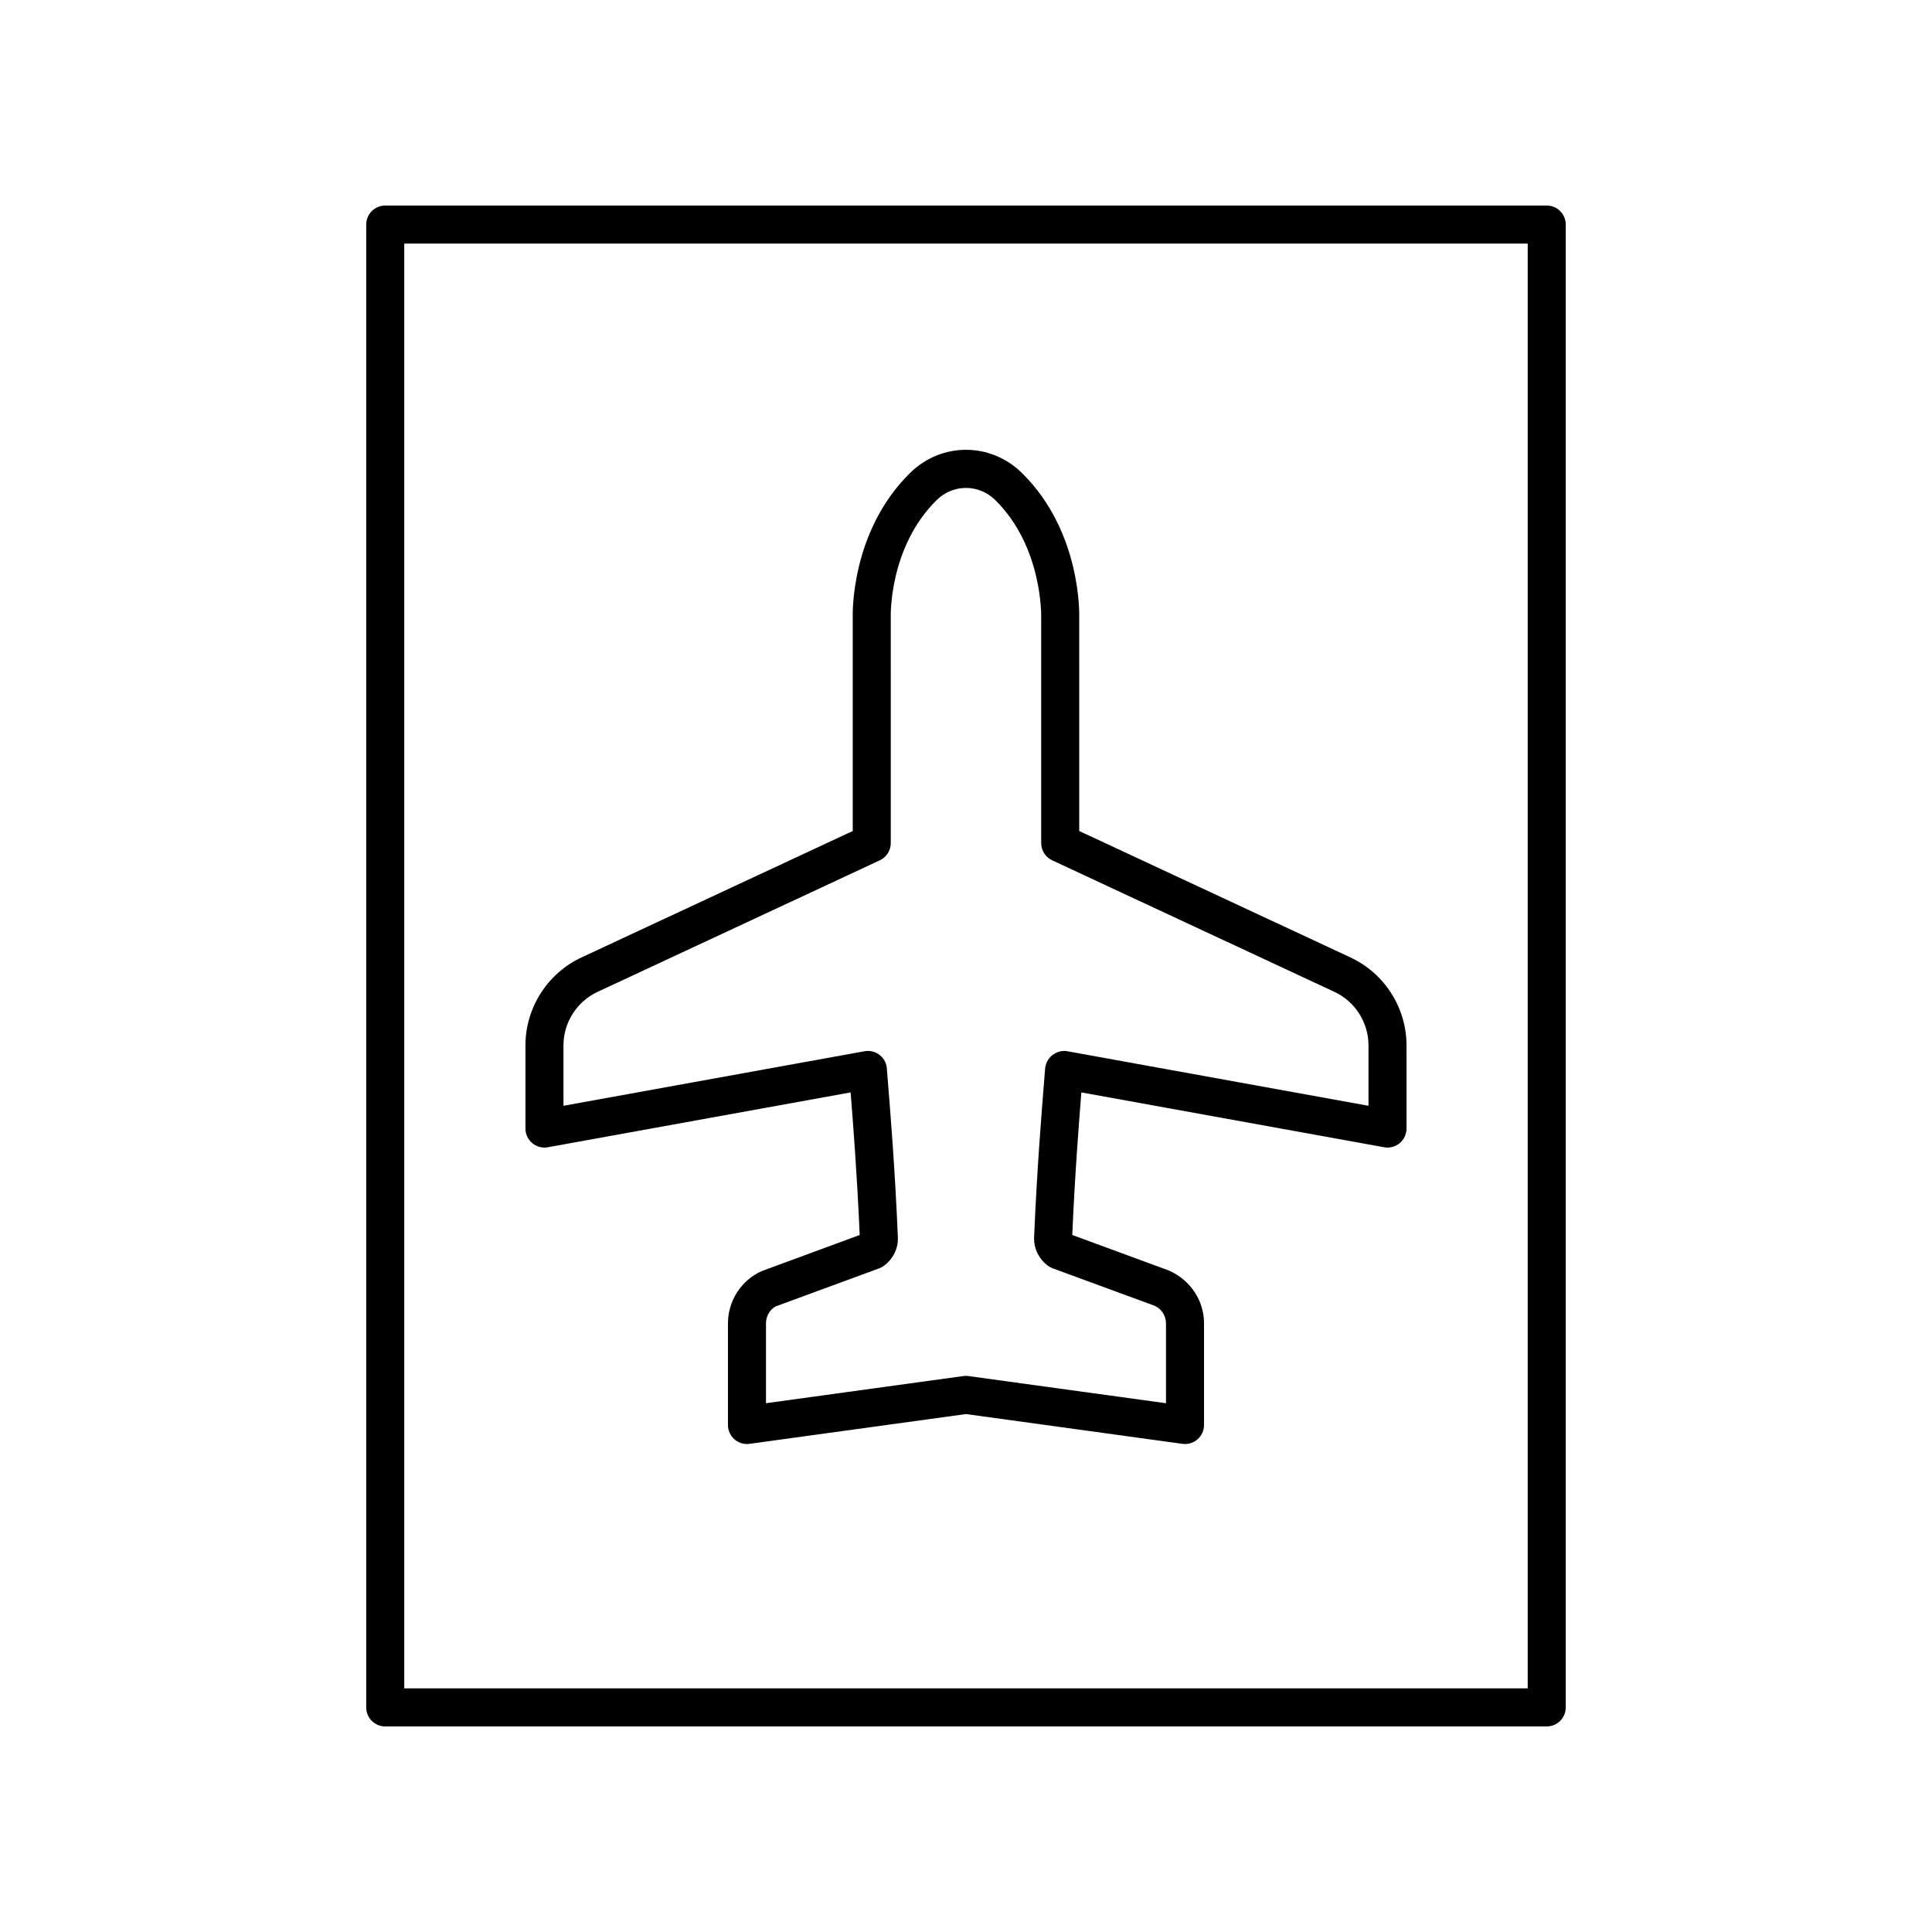
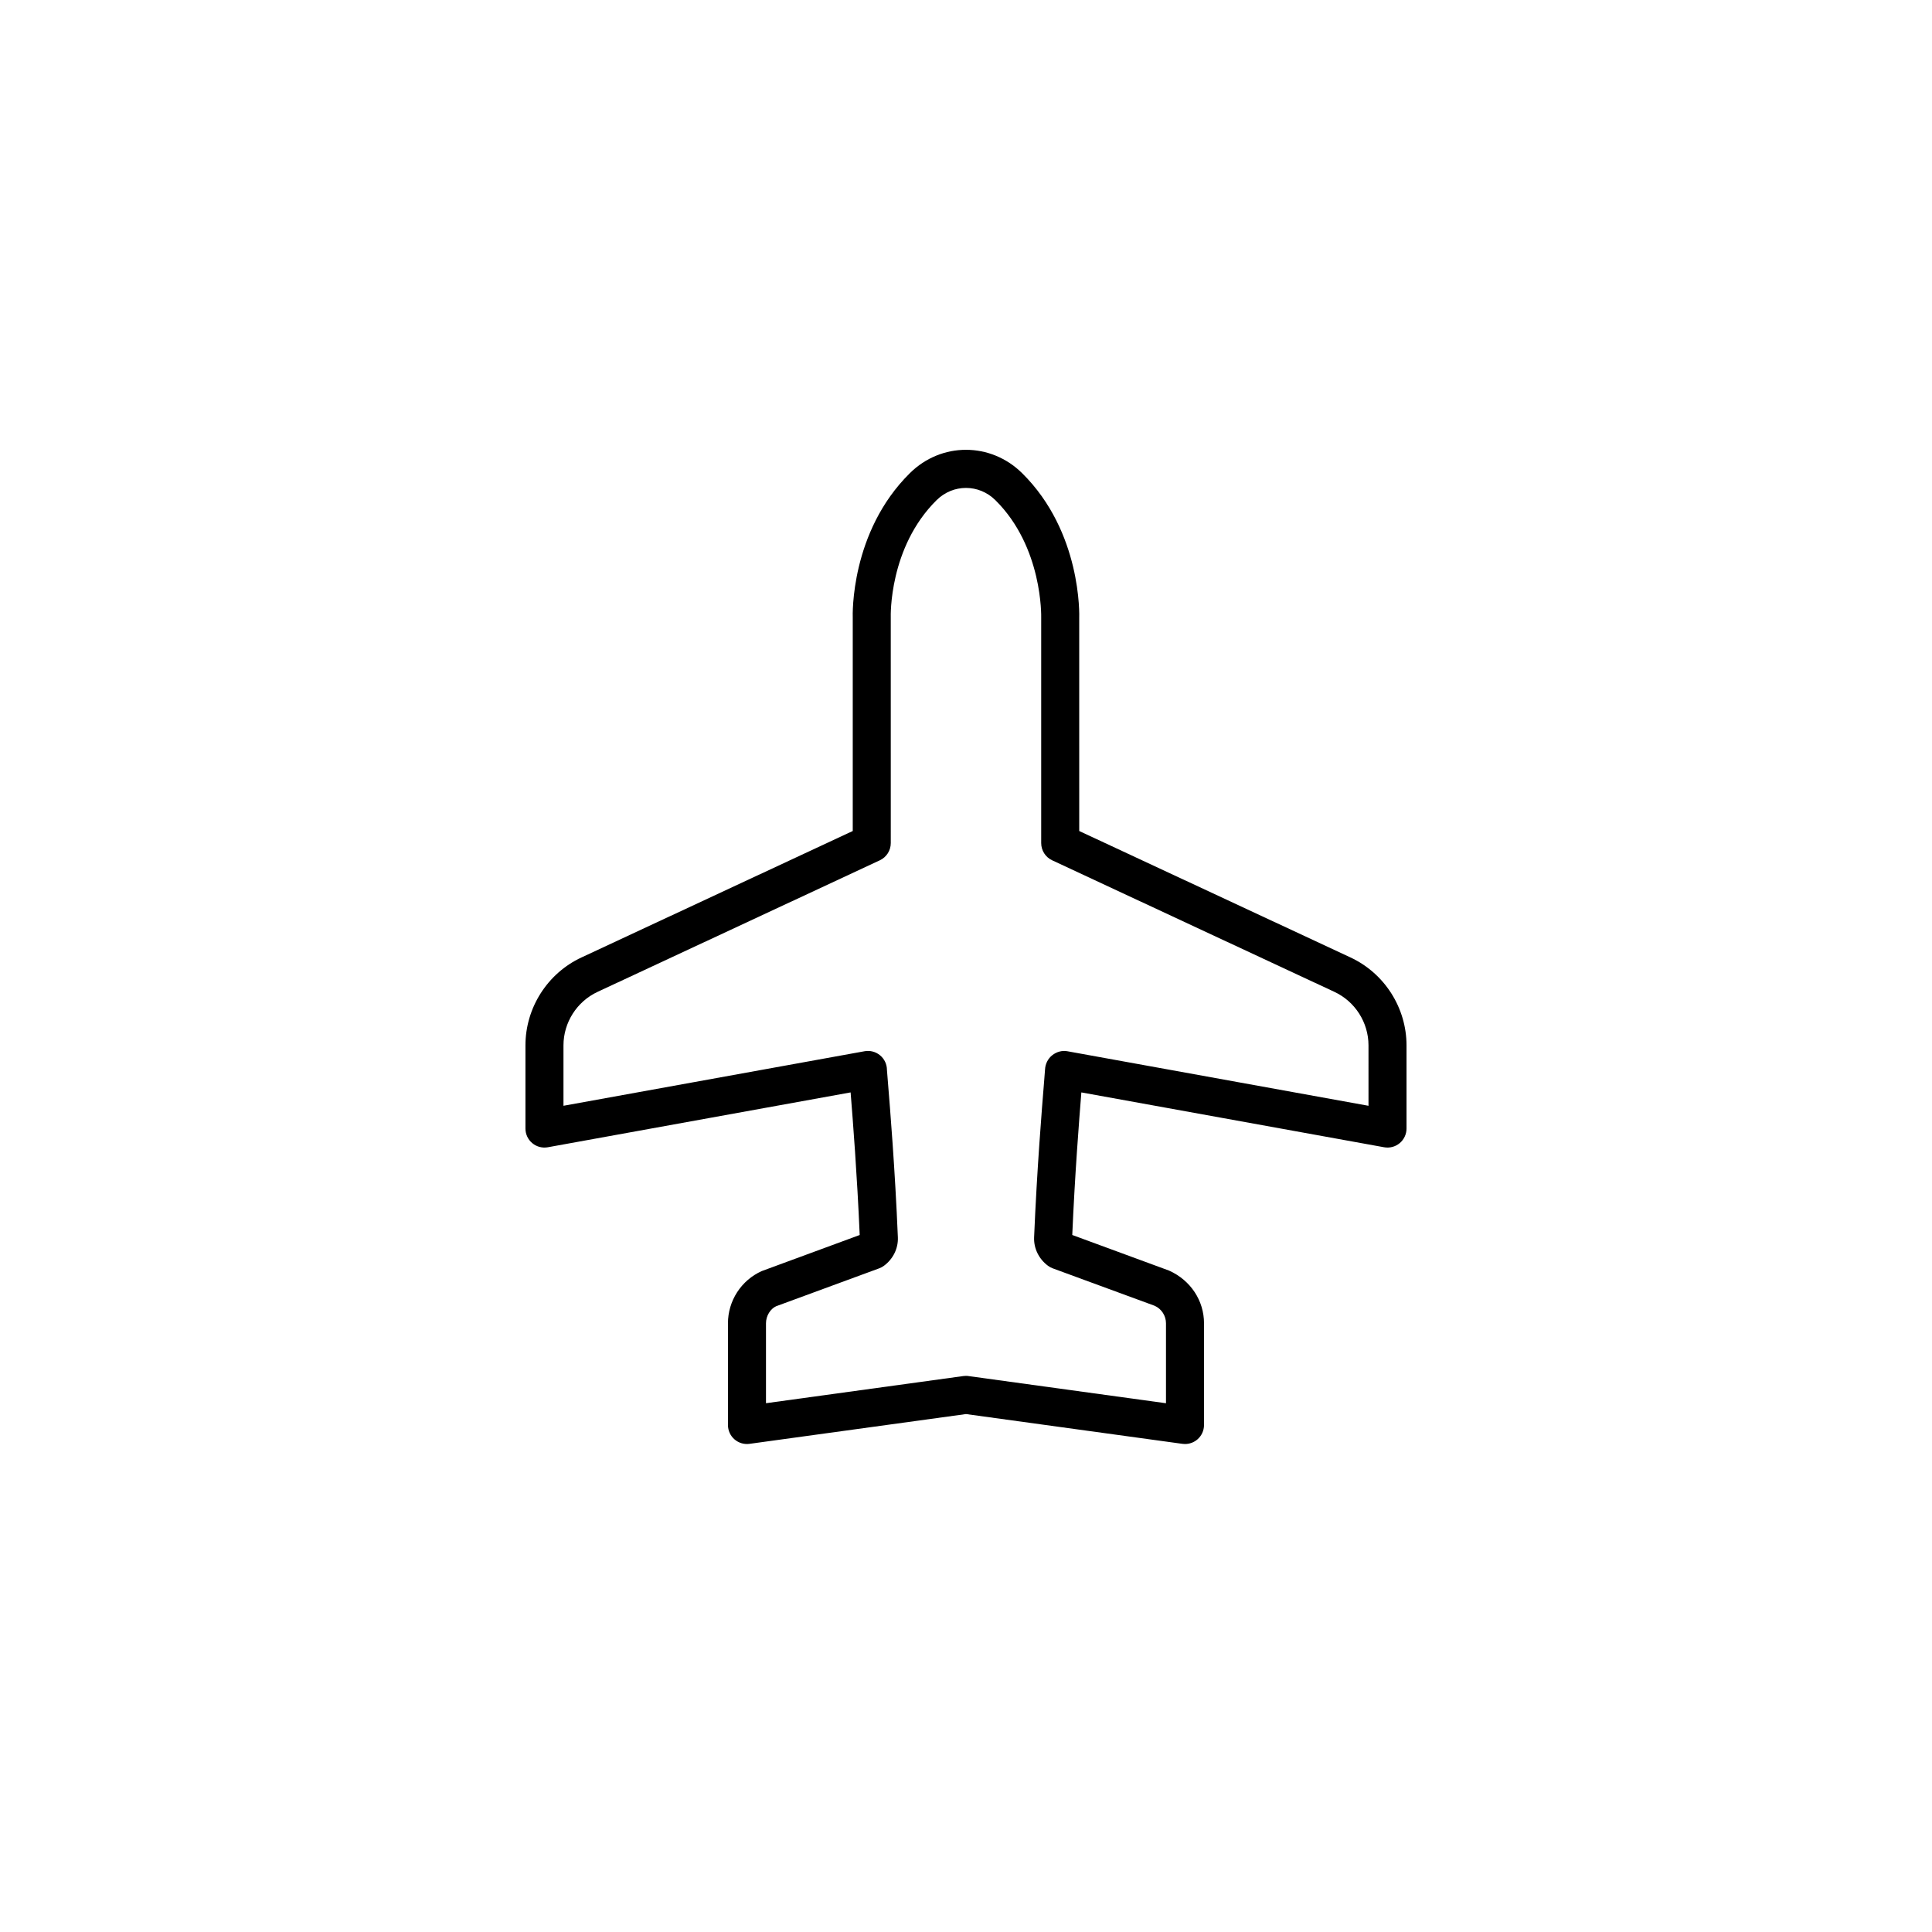
<svg xmlns="http://www.w3.org/2000/svg" fill="#000000" width="800px" height="800px" version="1.1" viewBox="144 144 512 512">
  <g>
    <path d="m501.89 397.73-71.883-33.504-0.004-56.277c0.035-0.93 0.676-22.945-15.141-38.566-8.336-8.234-21.398-8.242-29.73 0-15.816 15.617-15.176 37.637-15.145 38.375v56.469l-71.883 33.504c-9.027 4.203-14.855 13.355-14.855 23.312v22.035c0 1.492 0.66 2.91 1.809 3.867 1.145 0.957 2.66 1.359 4.129 1.09l80.234-14.535c0.609 7.512 1.727 21.898 2.41 37.789l-25.977 9.566c-5.43 2.449-8.938 7.875-8.938 13.832v26.957c0 1.457 0.629 2.84 1.727 3.797 1.098 0.953 2.551 1.395 3.996 1.191l57.359-7.891 57.352 7.891c0.23 0.031 0.457 0.047 0.688 0.047 1.211 0 2.387-0.434 3.312-1.238 1.098-0.957 1.727-2.344 1.727-3.797v-26.957c0-5.957-3.508-11.387-9.27-13.969l-25.645-9.434c0.684-15.887 1.805-30.273 2.41-37.785l80.234 14.535c1.465 0.27 2.981-0.129 4.129-1.09 1.145-0.957 1.809-2.375 1.809-3.867v-22.035c0-9.957-5.832-19.109-14.855-23.312zm4.777 39.316-79.785-14.453c-1.426-0.27-2.906 0.156-4.043 1.066-1.137 0.906-1.828 2.309-1.891 3.762-0.016 0.367-0.113 1.52-0.258 3.312-0.566 6.93-1.891 23.16-2.641 41.168-0.121 2.934 1.258 5.754 3.691 7.551 0.383 0.281 0.805 0.508 1.254 0.676l27 9.918c1.824 0.82 3.004 2.648 3.004 4.648v21.18l-52.316-7.199c-0.227-0.039-0.457-0.055-0.684-0.055-0.23 0-0.461 0.016-0.688 0.047l-52.316 7.199v-21.18c0-2 1.18-3.824 2.672-4.512l27.332-10.051c0.449-0.164 0.867-0.391 1.254-0.676 2.434-1.797 3.816-4.617 3.691-7.547-0.746-18.012-2.074-34.242-2.641-41.172-0.145-1.789-0.242-2.941-0.254-3.18 0-1.492-0.66-2.91-1.809-3.867-1.145-0.957-2.664-1.363-4.129-1.09l-79.785 14.453v-16.004c0-6.055 3.547-11.625 9.035-14.184l74.793-34.859c1.777-0.828 2.91-2.609 2.91-4.566l-0.004-59.867c-0.008-0.184-0.543-18.48 12.148-31.02 4.367-4.316 11.203-4.316 15.57 0 12.594 12.441 12.156 30.848 12.148 31.207v59.676c0 1.957 1.133 3.738 2.91 4.566l74.793 34.859c5.488 2.559 9.035 8.125 9.035 14.184z" />
-     <path d="m553.9 601.52c2.781 0 5.039-2.254 5.039-5.039v-392.97c0-2.781-2.254-5.039-5.039-5.039l-307.81 0.004c-2.781 0-5.039 2.254-5.039 5.039v392.97c0 2.781 2.254 5.039 5.039 5.039zm-302.77-392.97h297.73v382.89h-297.73z" />
  </g>
</svg>